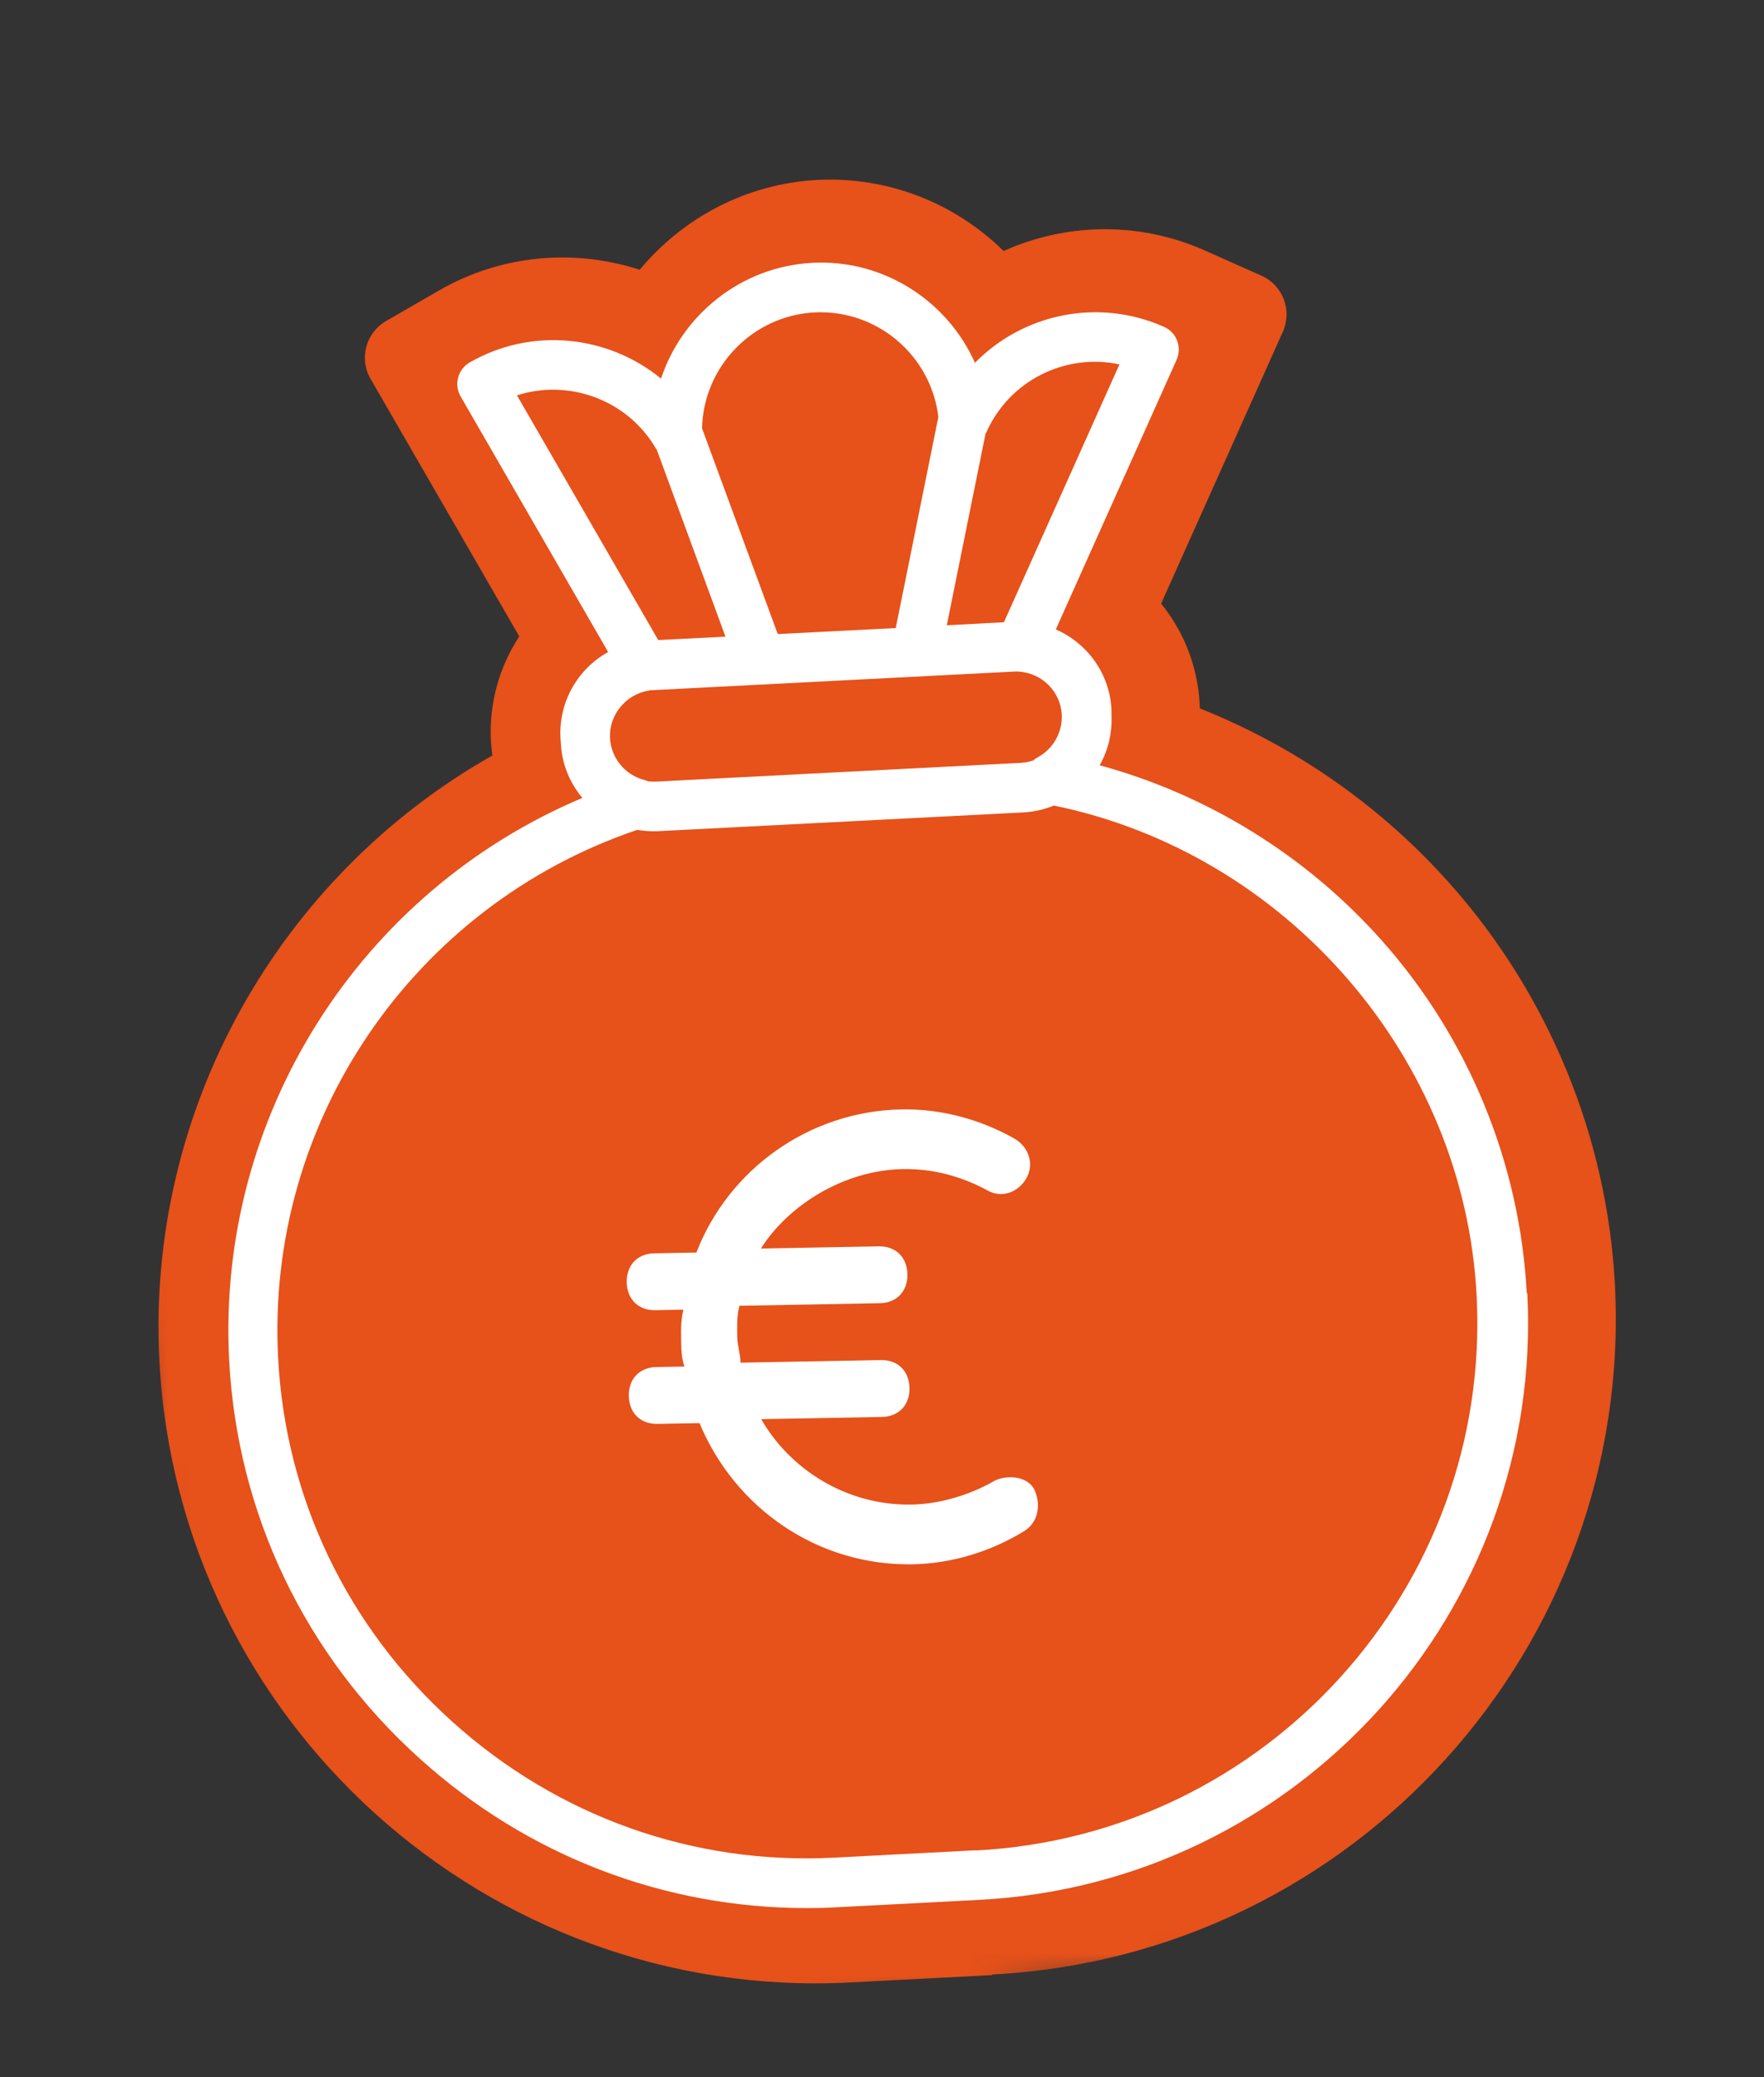
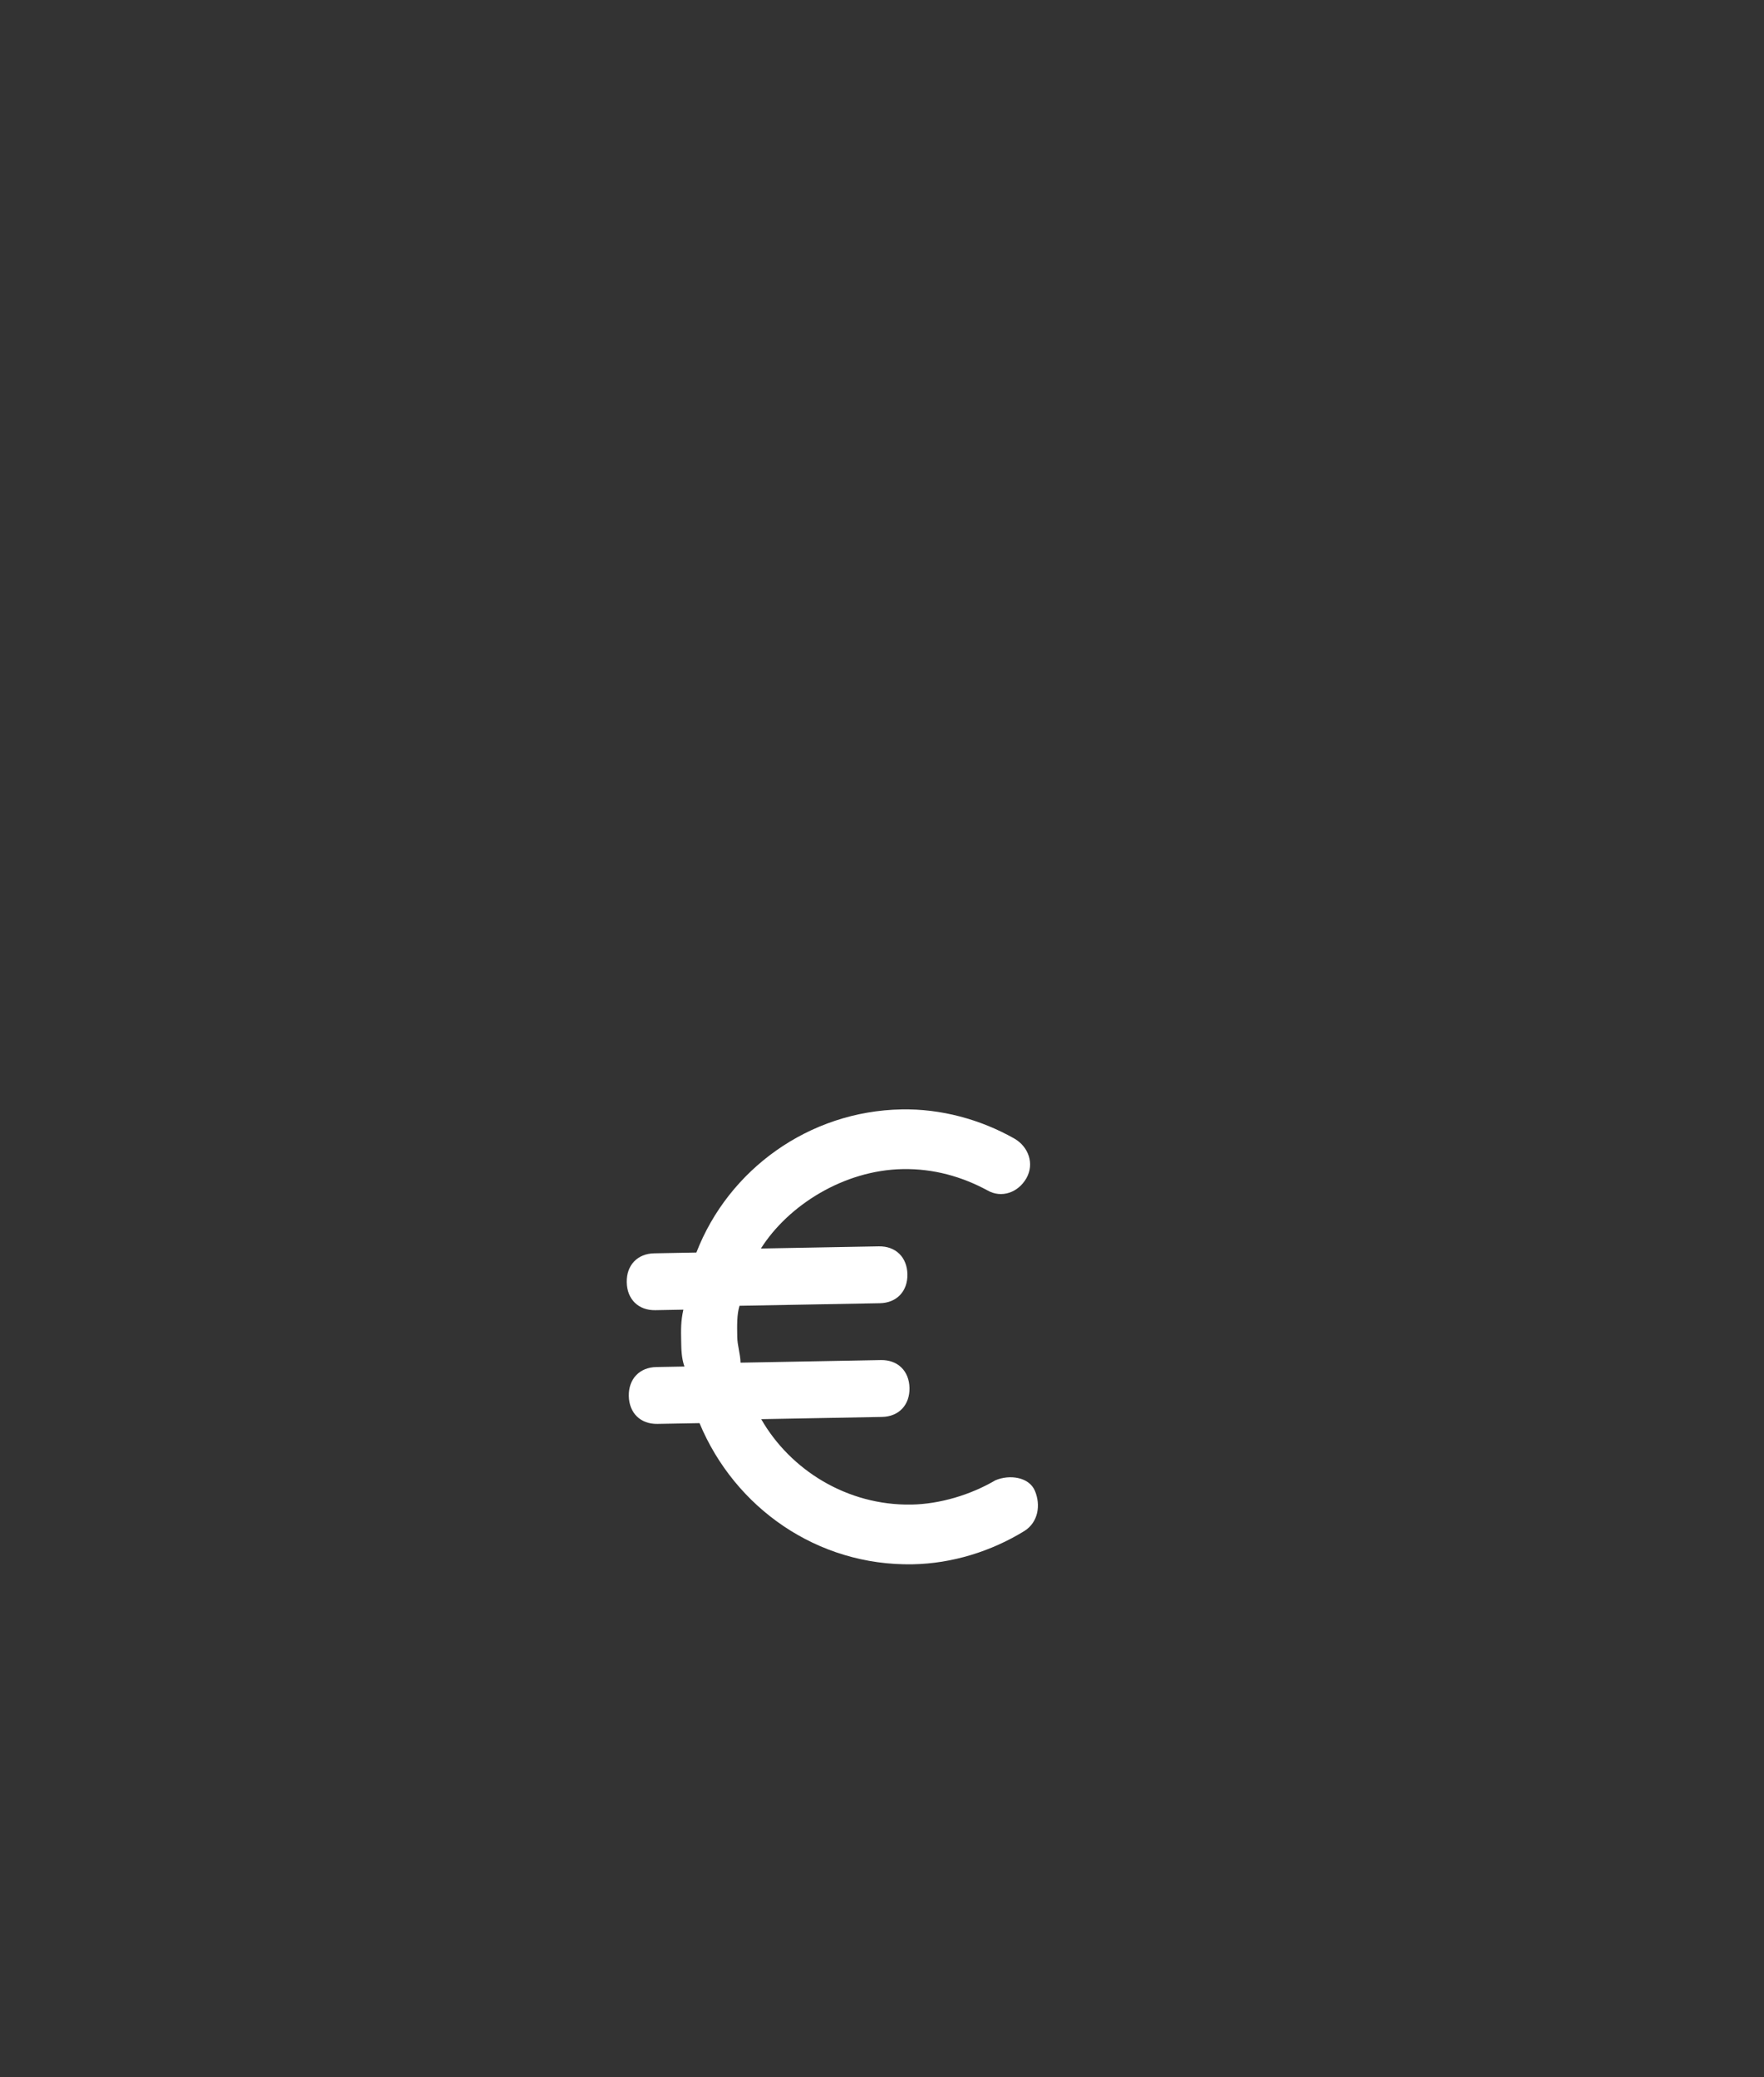
<svg xmlns="http://www.w3.org/2000/svg" width="79" height="93" viewBox="0 0 79 93" fill="none">
  <rect x="0" y="0" width="79" height="93" fill="#333333" stroke="none" />
  <mask id="mask0_665_1475" style="mask-type:luminance" maskUnits="userSpaceOnUse" x="0" y="0" width="79" height="94">
-     <path d="M68.826 2.13545e-06L0 8.249L10.158 93.007L78.984 84.758L68.826 2.13545e-06Z" fill="white" />
+     <path d="M68.826 2.13545e-06L0 8.249L10.158 93.007L78.984 84.758L68.826 2.13545e-06" fill="white" />
  </mask>
  <g mask="url(#mask0_665_1475)">
-     <path d="M44.434 88.436L38.051 88.767C21.835 89.6 7.97 77.106 7.138 60.916C6.557 49.664 12.5 39.236 22.047 33.83C22.021 33.62 22.003 33.402 21.985 33.183C21.896 31.461 22.374 29.843 23.255 28.495L16.595 16.963C16.07 16.054 16.383 14.9 17.291 14.374L19.673 12.999C22.492 11.378 25.758 11.138 28.649 12.079C30.568 9.768 33.404 8.226 36.609 8.056C39.822 7.895 42.81 9.133 44.943 11.237C45.135 11.158 45.319 11.079 45.511 11.001C48.278 9.948 51.291 10.023 53.982 11.226L56.489 12.342C57.451 12.77 57.88 13.888 57.453 14.85L52.001 27.027C53.007 28.267 53.638 29.823 53.727 31.527C53.727 31.588 53.727 31.659 53.736 31.72C57.991 33.411 61.854 36.099 64.932 39.566C69.357 44.535 71.984 50.923 72.324 57.541C73.156 73.731 60.65 87.577 44.434 88.41L44.434 88.436Z" fill="#E7511A" />
-     <path d="M68.375 57.909C68.071 52.087 65.767 46.468 61.867 42.093C58.501 38.311 54.078 35.58 49.248 34.266C49.623 33.609 49.814 32.831 49.778 32.027L49.778 31.904L49.777 31.773C49.697 30.147 48.682 28.793 47.284 28.183L52.693 16.112C52.815 15.84 52.823 15.534 52.718 15.255C52.613 14.975 52.403 14.757 52.132 14.635C49.17 13.318 45.809 14.057 43.663 16.245C42.429 13.475 39.571 11.599 36.383 11.769C33.205 11.93 30.553 14.084 29.604 16.953C27.244 15.014 23.82 14.625 21.037 16.229C20.504 16.535 20.322 17.217 20.628 17.75L27.235 29.195C25.891 29.94 25.02 31.401 25.1 33.036L25.118 33.289C25.163 34.199 25.504 35.038 26.081 35.727C16.114 39.927 9.699 49.972 10.262 60.891C10.62 67.762 13.649 74.106 18.807 78.751C23.632 83.099 29.748 85.443 36.158 85.435C36.595 85.435 37.031 85.425 37.477 85.399L43.851 85.067C58.12 84.333 69.134 72.15 68.401 57.9L68.375 57.909ZM44.147 19.409C44.147 19.409 44.173 19.365 44.182 19.339C45.227 17.012 47.741 15.803 50.134 16.316L44.961 27.862L42.402 27.997L44.139 19.409L44.147 19.409ZM45.523 30.065L45.549 30.065C45.549 30.065 45.601 30.073 45.636 30.073C46.675 30.142 47.497 30.972 47.551 32.003C47.587 32.79 47.169 33.534 46.47 33.91C46.401 33.946 46.339 33.989 46.287 34.042C46.112 34.103 45.929 34.147 45.737 34.156L29.347 34.998C29.233 34.998 29.12 34.998 29.015 34.981C28.962 34.955 28.901 34.937 28.84 34.92C27.975 34.685 27.372 33.934 27.318 33.051C27.265 32.019 28.023 31.091 29.045 30.924L29.106 30.907C29.106 30.907 29.123 30.907 29.132 30.907L45.523 30.065ZM36.474 13.989C39.276 13.846 41.698 15.915 42.024 18.669L40.115 28.122L34.832 28.39L31.441 19.18C31.499 16.426 33.697 14.132 36.482 13.989L36.474 13.989ZM23.152 17.703C25.465 16.957 28.086 17.89 29.364 20.065C29.381 20.091 29.399 20.118 29.416 20.144L32.491 28.507L29.479 28.659L23.152 17.703ZM43.709 82.847L37.325 83.178C31.038 83.501 24.975 81.34 20.263 77.096C15.551 72.853 12.776 67.06 12.454 60.774C11.908 50.214 18.507 40.554 28.537 37.158C28.764 37.193 29 37.219 29.227 37.219C29.297 37.219 29.367 37.218 29.437 37.218L45.827 36.377C46.307 36.35 46.77 36.245 47.198 36.069C57.645 38.216 65.585 47.377 66.131 58.026C66.801 71.043 56.737 82.184 43.7 82.856L43.709 82.847Z" fill="white" />
    <path d="M40.426 52.347C41.809 52.322 43.073 52.681 44.216 53.297C44.852 53.667 45.601 53.398 45.967 52.755C46.332 52.111 46.067 51.352 45.431 50.982C43.906 50.118 42.137 49.641 40.377 49.674C36.228 49.75 32.628 52.363 31.187 56.083L29.302 56.118C28.547 56.131 28.054 56.65 28.068 57.414C28.082 58.178 28.594 58.678 29.348 58.664L30.605 58.641C30.489 59.152 30.496 59.534 30.506 60.044C30.512 60.425 30.52 60.807 30.652 61.187L29.395 61.21C28.641 61.224 28.147 61.742 28.161 62.506C28.175 63.27 28.687 63.77 29.442 63.756L31.328 63.722C32.906 67.513 36.602 70.12 40.876 70.042C42.636 70.009 44.387 69.468 45.88 68.549C46.501 68.155 46.613 67.389 46.35 66.757C46.087 66.125 45.204 66.014 44.58 66.28C43.46 66.938 42.084 67.345 40.827 67.368C37.935 67.421 35.391 65.812 34.091 63.544L39.498 63.444C40.252 63.431 40.745 62.912 40.731 62.148C40.717 61.384 40.205 60.884 39.451 60.898L33.164 61.014C33.157 60.632 33.025 60.252 33.018 59.87C33.008 59.361 32.999 58.852 33.118 58.467L39.404 58.352C40.158 58.338 40.652 57.819 40.638 57.056C40.624 56.292 40.112 55.792 39.357 55.806L34.077 55.903C35.299 53.97 37.785 52.396 40.426 52.347Z" fill="white" />
  </g>
</svg>